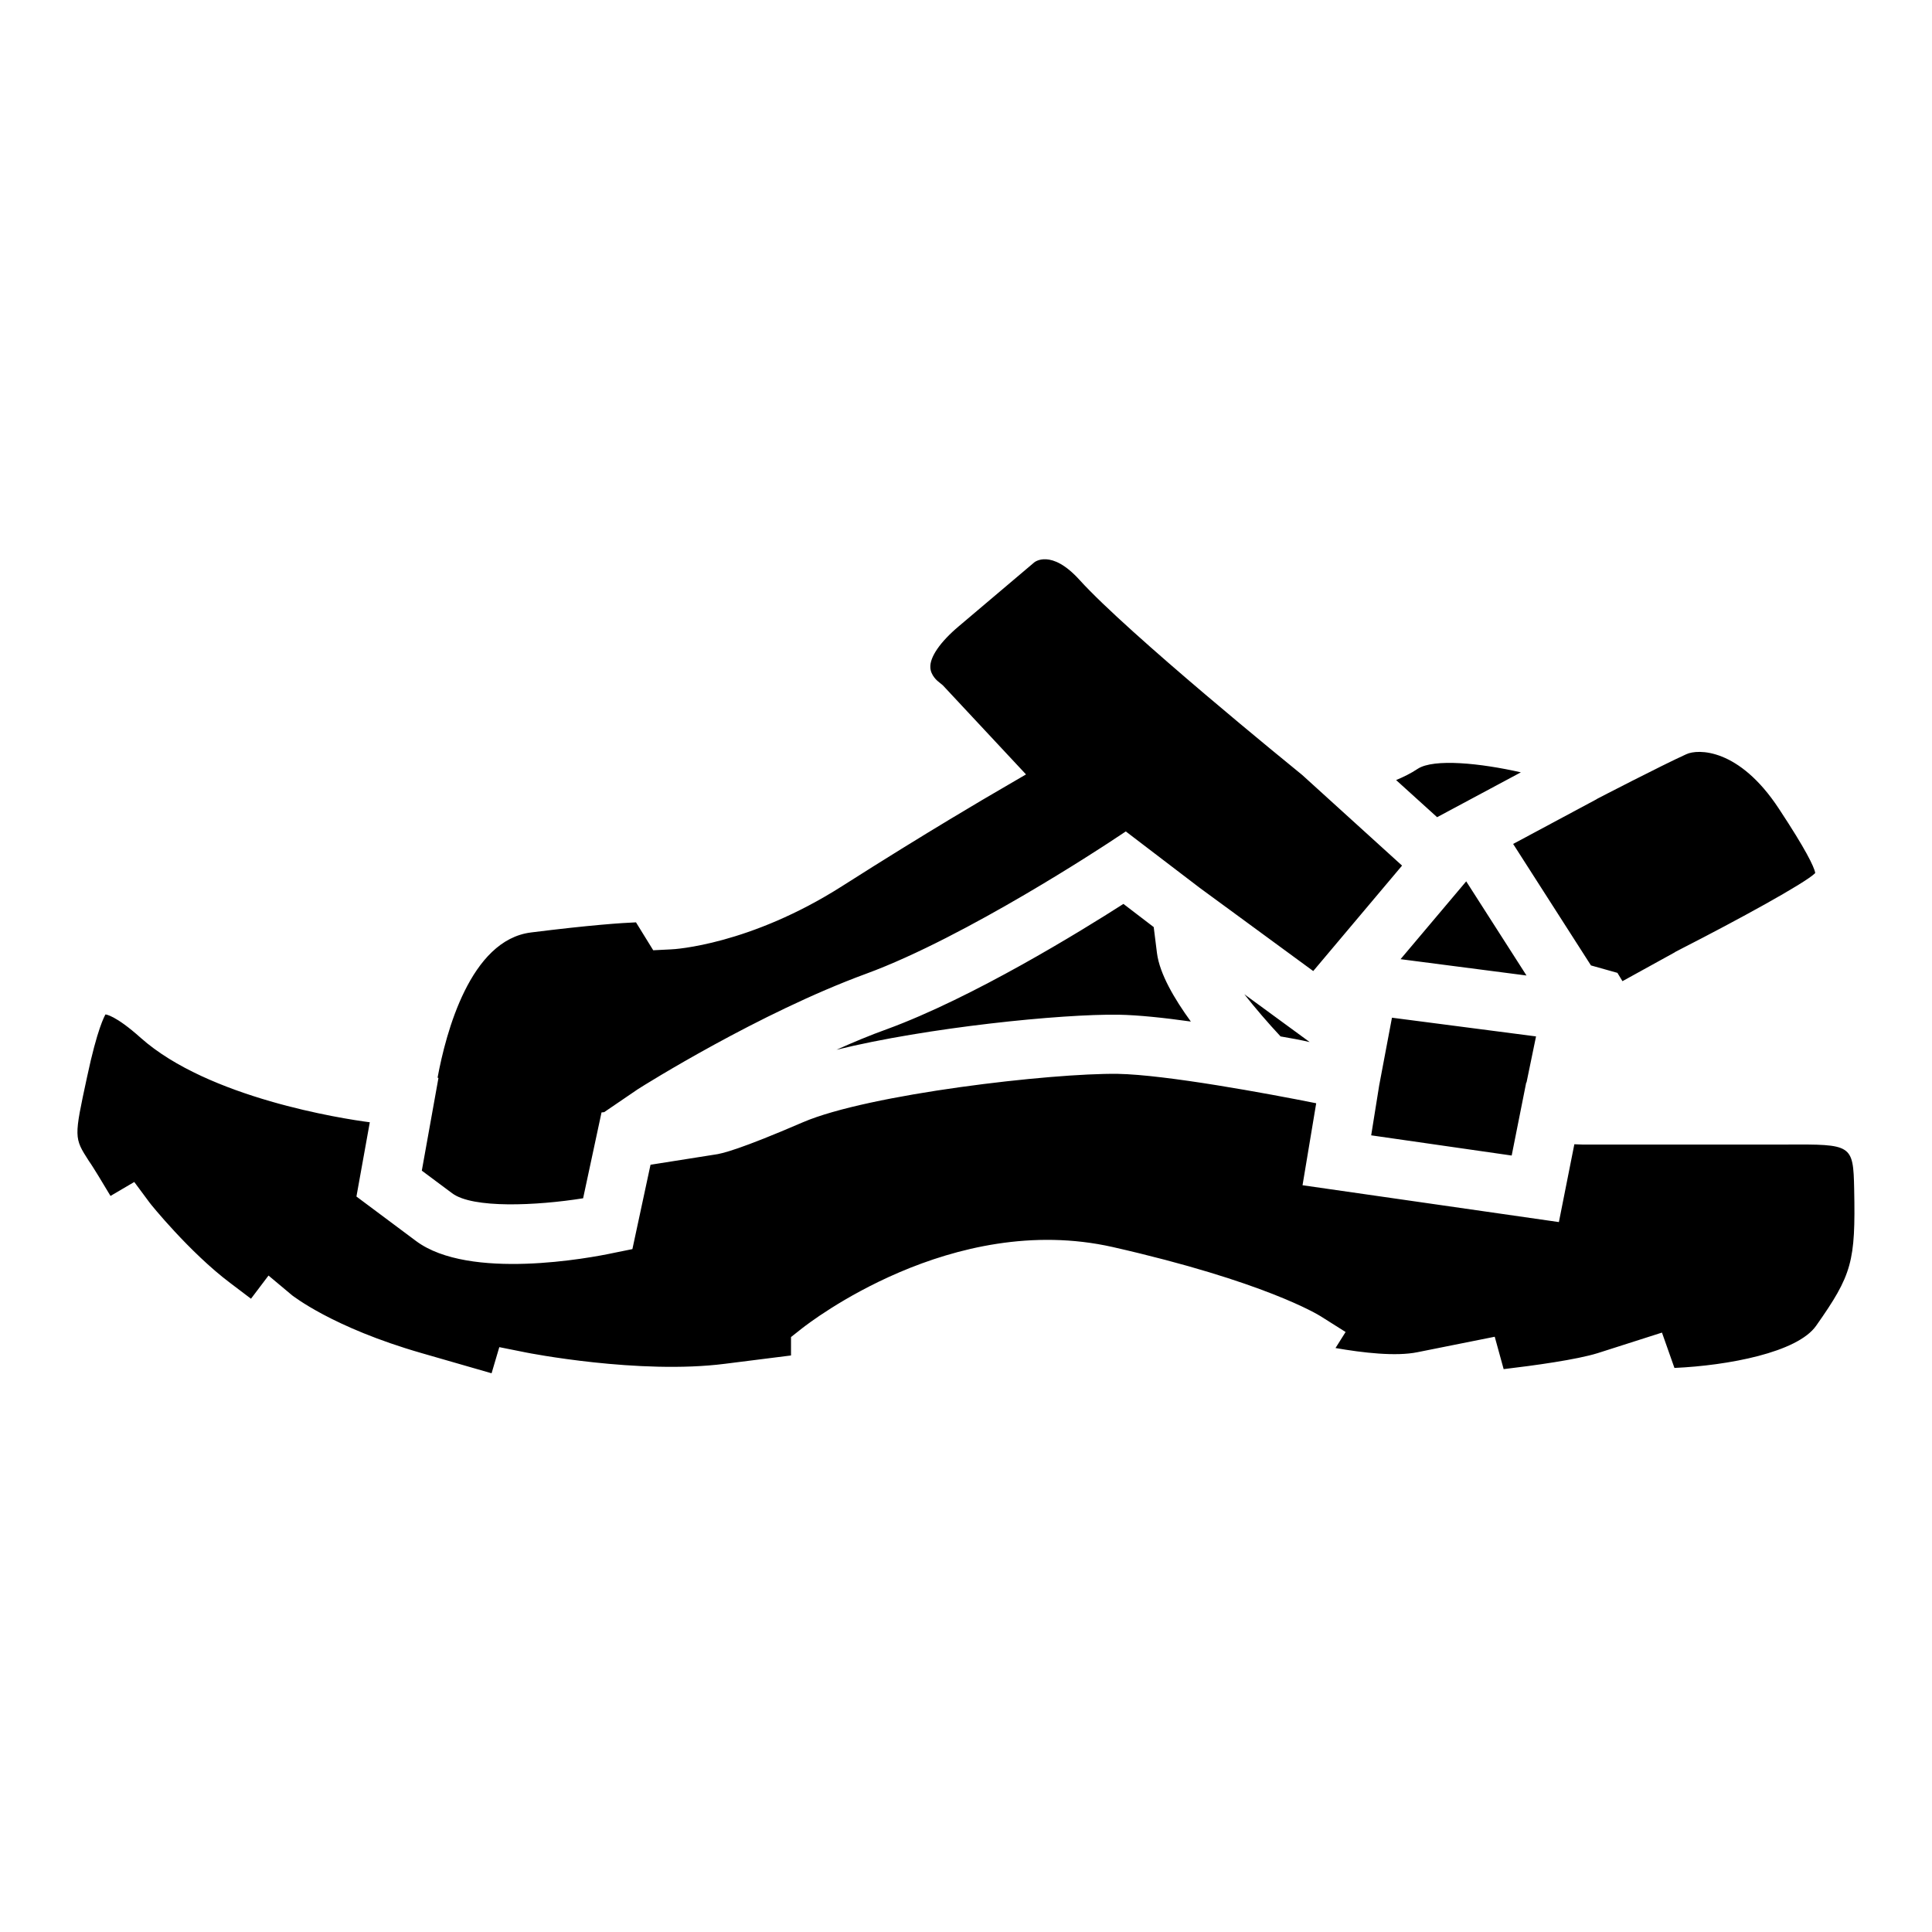
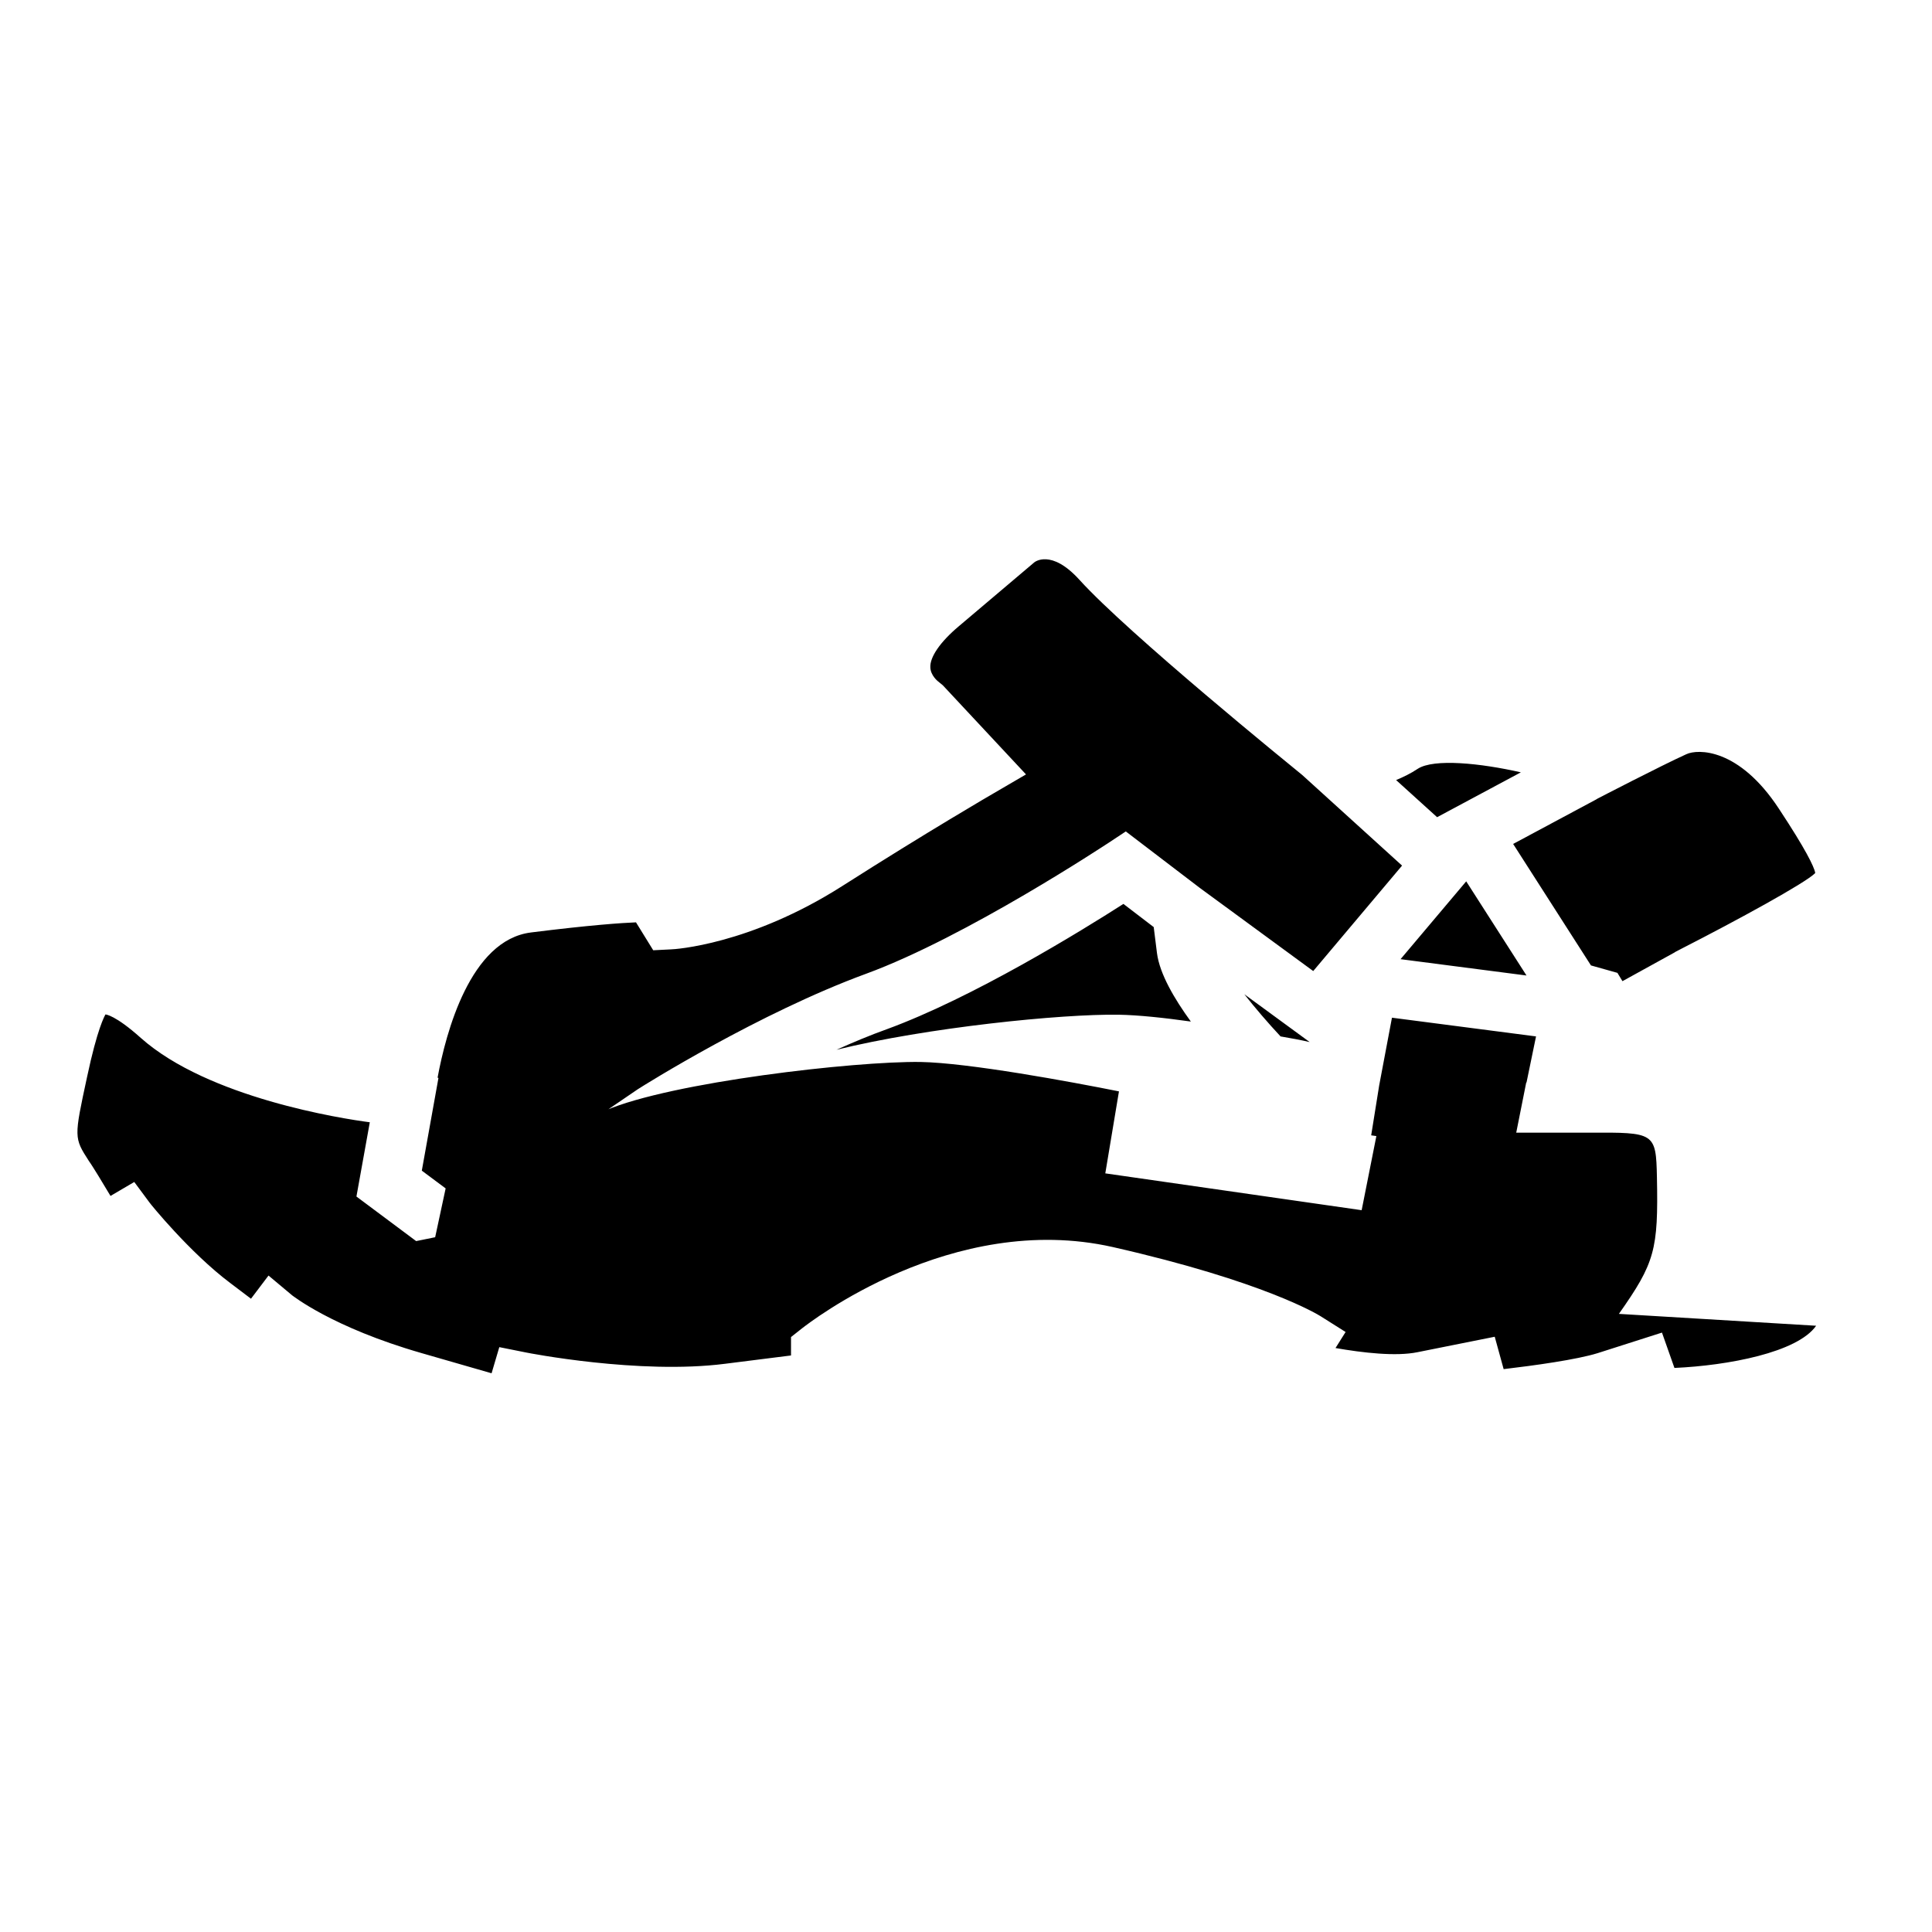
<svg xmlns="http://www.w3.org/2000/svg" fill="#000000" width="800px" height="800px" version="1.1" viewBox="144 144 512 512">
-   <path d="m483.36 418.66c-3.305-3.543-6.691-7.477-9.605-11.18l17.32 12.676c-2.363-0.551-4.961-1.023-7.715-1.496zm-23.773-3.938c-7.242-1.023-14.09-1.73-19.129-1.812-15.191-0.234-50.852 3.387-74.785 9.289 4.41-1.969 8.895-3.856 13.305-5.434 22.828-8.344 51.562-26.055 62.738-33.219l8.031 6.141 0.867 6.926c0.707 5.438 4.562 12.047 8.973 18.109zm72.973-37.156 15.98 24.953-33.379-4.328zm33.93 44.398m-56.992 9.684 3.387-17.949 38.18 4.961-2.519 12.203h-0.078l-3.856 19.363-37.234-5.352zm81.395-87.773c2.992-1.418 13.934-1.73 24.562 14.484 7.164 10.863 9.211 15.191 9.605 16.926-0.078 0.078-0.078 0.156-0.078 0.156-2.754 2.676-20.469 12.359-35.266 19.918l-1.812 0.945-0.078 0.078-13.855 7.637-1.34-2.203-7.008-1.969-20.625-32.195 22.043-11.809 0.234-0.156c0-0.004 17.004-8.82 23.617-11.812zm-43.848 4.801-22.199 11.887-10.863-9.84c1.891-0.789 3.856-1.73 5.746-2.992 4.254-2.754 16.613-1.492 27.316 0.945zm-262.29 42.43c15.742-1.969 23.93-2.519 27.789-2.676l4.566 7.398 4.644-0.234c0.867 0 20.941-1.18 45.422-16.766 22.594-14.406 40.07-24.562 40.227-24.641l8.5-4.961-22.043-23.617-1.34-1.102s-1.891-1.496-1.969-3.621c-0.156-2.754 2.598-6.769 7.559-10.941l19.996-16.926s4.41-3.699 11.965 4.644c12.91 14.25 56.047 49.277 59.039 51.719l26.449 24.008-23.539 27.945-30.07-22.043-19.602-14.957-4.644 3.07c-0.395 0.234-37.551 24.875-64.156 34.637-28.34 10.391-58.961 29.598-60.535 30.621l-8.895 6.062-0.707 0.078-4.879 22.75c-12.359 1.969-29.285 2.754-34.715-1.34l-8.031-5.984 4.41-24.562-0.234-0.078c2.199-11.875 8.652-36.516 24.793-38.484zm340.54 104.23c-4.961 7.086-23.379 10.547-37.551 11.18l-3.305-9.367-17.004 5.434c-5.512 1.73-16.926 3.305-24.953 4.25l-2.363-8.582-20.469 4.094c-5.746 1.18-14.484 0.156-21.727-1.102l2.676-4.25-6.613-4.172c-0.629-0.395-14.879-9.211-55.105-18.344-42.586-9.605-80.609 20.23-82.262 21.492l-2.992 2.363v4.879l-17.477 2.203c-22.75 2.914-52.426-2.914-52.742-2.992l-7.086-1.418-2.047 6.926-18.578-5.352c-23.773-6.848-34.164-15.273-34.242-15.273l-6.297-5.273-4.644 6.141-5.512-4.172c-10.785-8.109-21.254-21.098-21.332-21.254l-4.09-5.512-6.297 3.699-3.227-5.352c-0.945-1.496-1.73-2.832-2.519-3.938-3.938-6.141-3.938-6.141-0.473-22.199 2.754-12.988 4.644-16.137 4.879-16.609 0.078 0 2.598 0.156 9.367 6.219 17.871 15.902 53.371 21.41 60.691 22.355l-3.543 19.68 15.824 11.809c14.09 10.469 46.051 4.488 52.27 3.148l5.039-1.023 4.801-22.355 16.926-2.676c1.969-0.234 6.848-1.418 23.457-8.582 17.398-7.477 65.891-13.066 83.445-12.832 12.754 0.234 39.598 5.195 52.586 7.793l-3.621 21.727 67.938 9.762 4.094-20.625 2.047 0.078h54.16c17.32-0.078 17.711-0.078 17.949 11.809 0.391 19.289-0.555 22.676-10.078 36.215z" />
+   <path d="m483.36 418.66c-3.305-3.543-6.691-7.477-9.605-11.18l17.32 12.676c-2.363-0.551-4.961-1.023-7.715-1.496zm-23.773-3.938c-7.242-1.023-14.09-1.73-19.129-1.812-15.191-0.234-50.852 3.387-74.785 9.289 4.41-1.969 8.895-3.856 13.305-5.434 22.828-8.344 51.562-26.055 62.738-33.219l8.031 6.141 0.867 6.926c0.707 5.438 4.562 12.047 8.973 18.109zm72.973-37.156 15.98 24.953-33.379-4.328zm33.93 44.398m-56.992 9.684 3.387-17.949 38.18 4.961-2.519 12.203h-0.078l-3.856 19.363-37.234-5.352zm81.395-87.773c2.992-1.418 13.934-1.73 24.562 14.484 7.164 10.863 9.211 15.191 9.605 16.926-0.078 0.078-0.078 0.156-0.078 0.156-2.754 2.676-20.469 12.359-35.266 19.918l-1.812 0.945-0.078 0.078-13.855 7.637-1.34-2.203-7.008-1.969-20.625-32.195 22.043-11.809 0.234-0.156c0-0.004 17.004-8.82 23.617-11.812zm-43.848 4.801-22.199 11.887-10.863-9.84c1.891-0.789 3.856-1.73 5.746-2.992 4.254-2.754 16.613-1.492 27.316 0.945zm-262.29 42.43c15.742-1.969 23.93-2.519 27.789-2.676l4.566 7.398 4.644-0.234c0.867 0 20.941-1.18 45.422-16.766 22.594-14.406 40.07-24.562 40.227-24.641l8.5-4.961-22.043-23.617-1.34-1.102s-1.891-1.496-1.969-3.621c-0.156-2.754 2.598-6.769 7.559-10.941l19.996-16.926s4.41-3.699 11.965 4.644c12.91 14.25 56.047 49.277 59.039 51.719l26.449 24.008-23.539 27.945-30.07-22.043-19.602-14.957-4.644 3.07c-0.395 0.234-37.551 24.875-64.156 34.637-28.34 10.391-58.961 29.598-60.535 30.621l-8.895 6.062-0.707 0.078-4.879 22.75c-12.359 1.969-29.285 2.754-34.715-1.34l-8.031-5.984 4.41-24.562-0.234-0.078c2.199-11.875 8.652-36.516 24.793-38.484zm340.54 104.23c-4.961 7.086-23.379 10.547-37.551 11.18l-3.305-9.367-17.004 5.434c-5.512 1.73-16.926 3.305-24.953 4.25l-2.363-8.582-20.469 4.094c-5.746 1.18-14.484 0.156-21.727-1.102l2.676-4.25-6.613-4.172c-0.629-0.395-14.879-9.211-55.105-18.344-42.586-9.605-80.609 20.23-82.262 21.492l-2.992 2.363v4.879l-17.477 2.203c-22.75 2.914-52.426-2.914-52.742-2.992l-7.086-1.418-2.047 6.926-18.578-5.352c-23.773-6.848-34.164-15.273-34.242-15.273l-6.297-5.273-4.644 6.141-5.512-4.172c-10.785-8.109-21.254-21.098-21.332-21.254l-4.09-5.512-6.297 3.699-3.227-5.352c-0.945-1.496-1.73-2.832-2.519-3.938-3.938-6.141-3.938-6.141-0.473-22.199 2.754-12.988 4.644-16.137 4.879-16.609 0.078 0 2.598 0.156 9.367 6.219 17.871 15.902 53.371 21.41 60.691 22.355l-3.543 19.68 15.824 11.809l5.039-1.023 4.801-22.355 16.926-2.676c1.969-0.234 6.848-1.418 23.457-8.582 17.398-7.477 65.891-13.066 83.445-12.832 12.754 0.234 39.598 5.195 52.586 7.793l-3.621 21.727 67.938 9.762 4.094-20.625 2.047 0.078h54.16c17.32-0.078 17.711-0.078 17.949 11.809 0.391 19.289-0.555 22.676-10.078 36.215z" />
</svg>